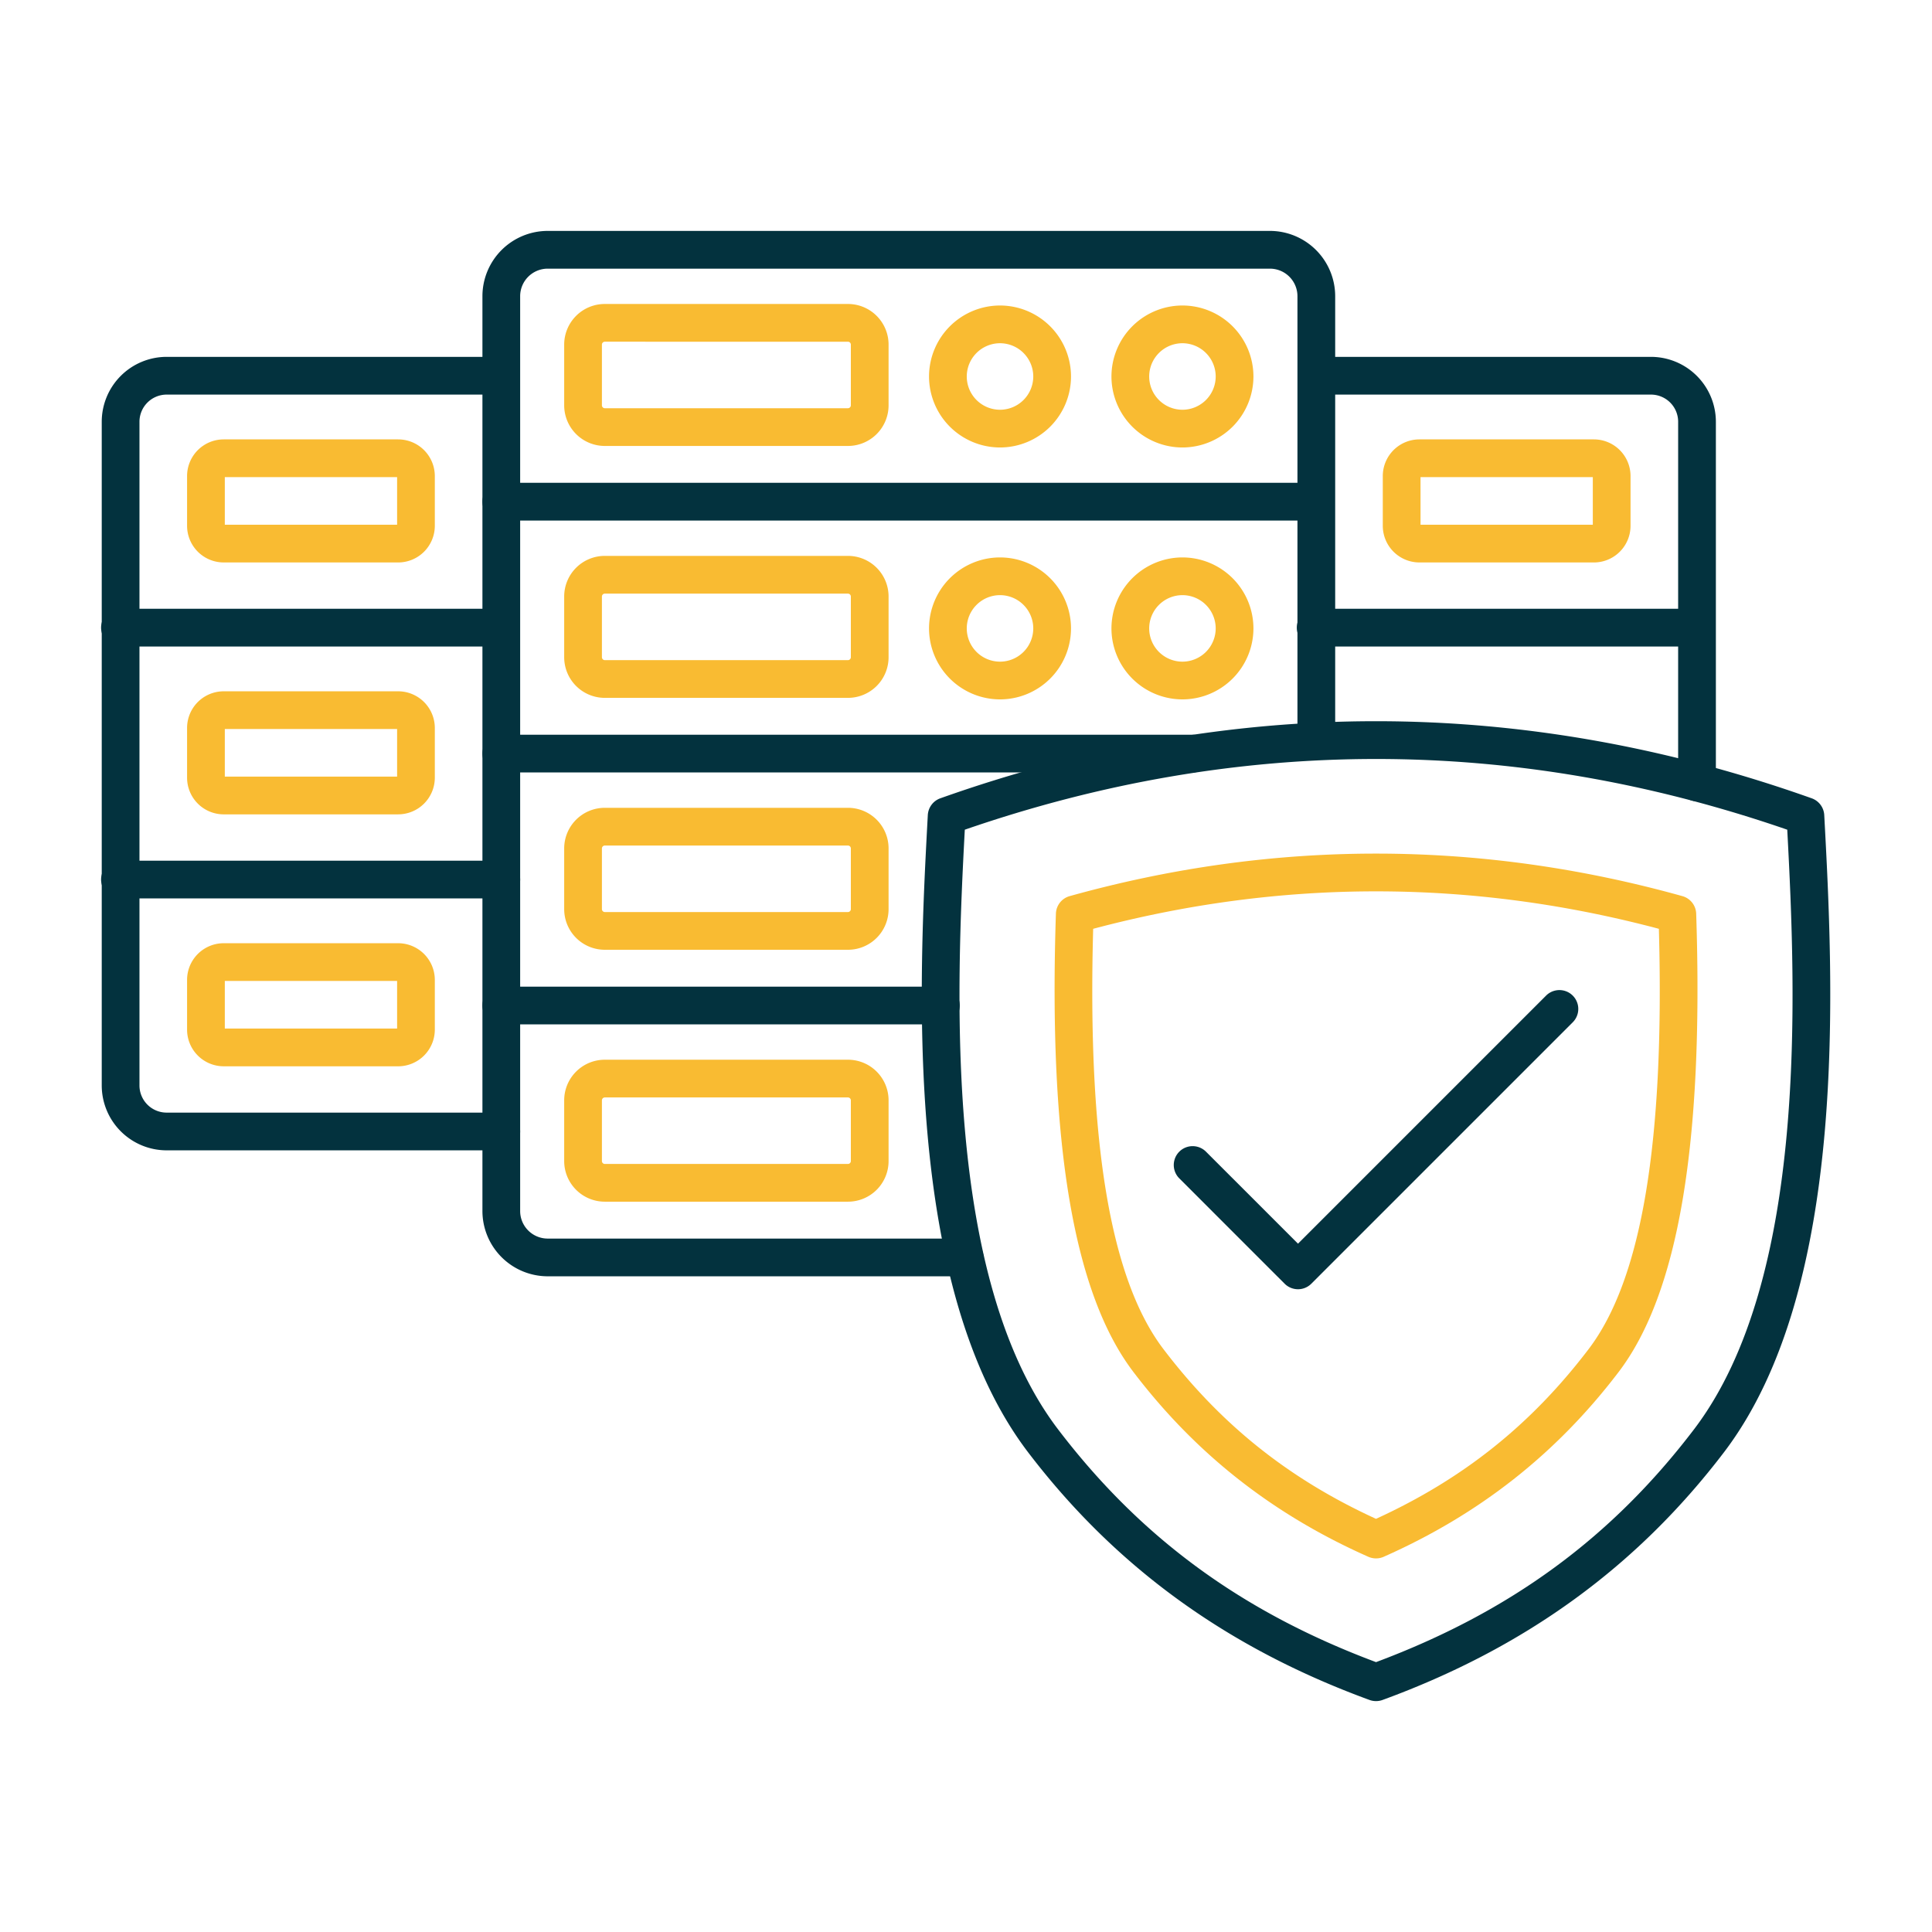
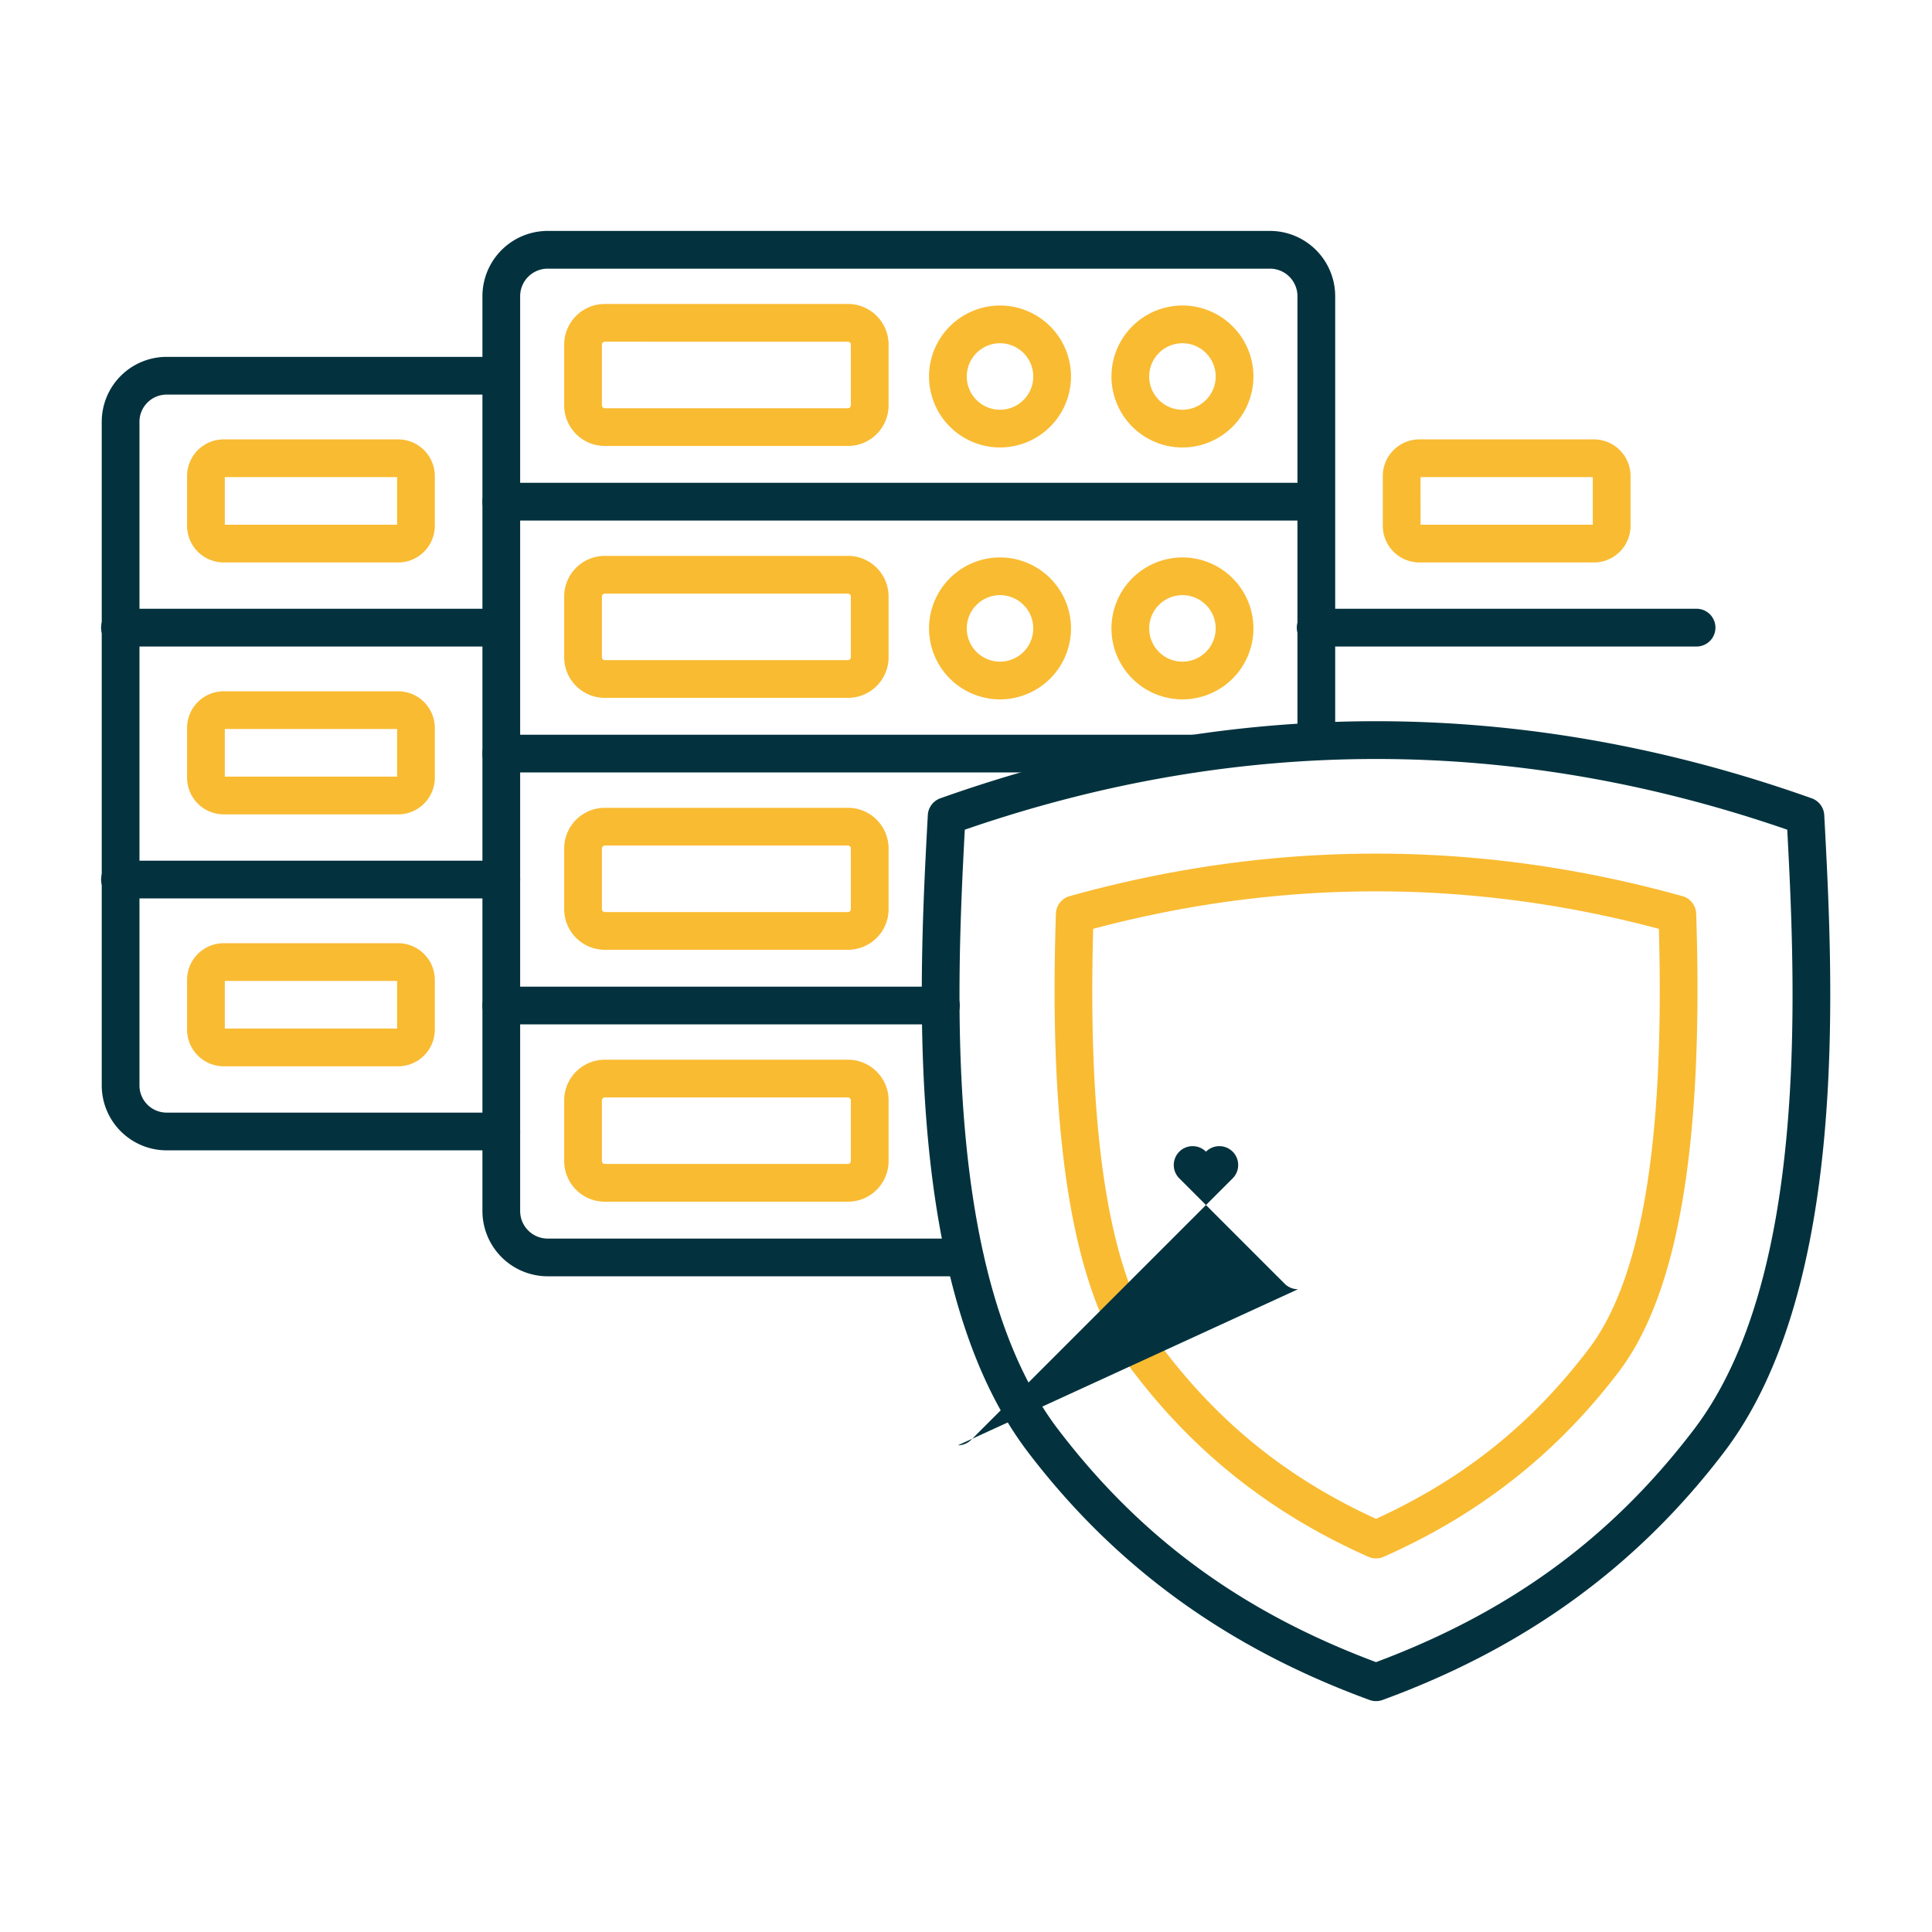
<svg xmlns="http://www.w3.org/2000/svg" width="512" height="512" x="0" y="0" viewBox="0 0 173.397 173.397" style="enable-background:new 0 0 512 512" xml:space="preserve" fill-rule="evenodd" class="">
  <g>
    <path fill="#03323e" d="M86.591 74.465c-.78 14.607-1.884 40.35 8.368 53.816 7.42 9.74 16.495 16.392 28.54 20.895 12.043-4.504 21.124-11.154 28.54-20.895 10.251-13.467 9.147-39.208 8.367-53.816-24.497-8.462-49.318-8.46-73.815 0zm36.908 78.209a1.7 1.7 0 0 1-.583-.102c-12.788-4.673-22.814-11.948-30.653-22.24-11.274-14.811-9.79-42.373-8.992-57.181.04-.683.48-1.275 1.125-1.504 25.947-9.225 52.257-9.225 78.204 0a1.695 1.695 0 0 1 1.126 1.504c.797 14.807 2.282 42.37-8.993 57.182-7.838 10.29-17.864 17.566-30.652 22.239a1.693 1.693 0 0 1-.582.102z" opacity="1" data-original="#4e82c3" />
    <path fill="#f9bb32" d="M98.112 83.361c-.525 19.114 1.539 31.46 6.305 37.72 5.164 6.785 11.243 11.642 19.081 15.235 7.84-3.593 13.917-8.45 19.082-15.235 4.766-6.26 6.83-18.606 6.304-37.72-16.851-4.483-33.92-4.483-50.771 0zm25.387 56.506c-.233 0-.47-.048-.689-.145-8.593-3.81-15.49-9.237-21.089-16.59-5.358-7.04-7.634-20.494-6.953-41.13a1.687 1.687 0 0 1 1.235-1.575c18.246-5.088 36.745-5.088 54.99 0a1.692 1.692 0 0 1 1.24 1.575c.677 20.636-1.599 34.09-6.958 41.13-5.598 7.352-12.495 12.78-21.089 16.59a1.701 1.701 0 0 1-.687.145z" opacity="1" data-original="#faa22b" class="" />
-     <path fill="#03323e" d="M116.496 115.709c-.433 0-.868-.165-1.2-.496l-9.454-9.455a1.693 1.693 0 1 1 2.395-2.395l8.259 8.257 22.264-22.264a1.693 1.693 0 1 1 2.395 2.394l-23.463 23.463c-.332.33-.762.496-1.196.496zM86.613 114.548H49.154a5.865 5.865 0 0 1-5.856-5.858V26.581a5.864 5.864 0 0 1 5.856-5.857h64.82a5.865 5.865 0 0 1 5.859 5.858v39.944a1.695 1.695 0 0 1-3.387 0V26.582a2.473 2.473 0 0 0-2.473-2.47H49.154a2.474 2.474 0 0 0-2.47 2.47v82.11a2.473 2.473 0 0 0 2.47 2.47h37.459a1.694 1.694 0 0 1 0 3.387z" opacity="1" data-original="#4e82c3" />
+     <path fill="#03323e" d="M116.496 115.709c-.433 0-.868-.165-1.2-.496l-9.454-9.455a1.693 1.693 0 1 1 2.395-2.395a1.693 1.693 0 1 1 2.395 2.394l-23.463 23.463c-.332.33-.762.496-1.196.496zM86.613 114.548H49.154a5.865 5.865 0 0 1-5.856-5.858V26.581a5.864 5.864 0 0 1 5.856-5.857h64.82a5.865 5.865 0 0 1 5.859 5.858v39.944a1.695 1.695 0 0 1-3.387 0V26.582a2.473 2.473 0 0 0-2.473-2.47H49.154a2.474 2.474 0 0 0-2.47 2.47v82.11a2.473 2.473 0 0 0 2.47 2.47h37.459a1.694 1.694 0 0 1 0 3.387z" opacity="1" data-original="#4e82c3" />
    <path fill="#f9bb32" d="M54.277 30.668a.263.263 0 0 0-.255.256v5.457c0 .136.12.257.254.257h21.83c.138 0 .258-.12.258-.256v-5.458a.263.263 0 0 0-.258-.255zm21.83 9.356h-21.83a3.646 3.646 0 0 1-3.641-3.642v-5.458a3.645 3.645 0 0 1 3.64-3.642h21.83a3.647 3.647 0 0 1 3.644 3.642v5.458a3.647 3.647 0 0 1-3.643 3.642zM89.752 30.805a2.988 2.988 0 0 0-2.985 2.985 2.987 2.987 0 0 0 2.985 2.985 2.99 2.99 0 0 0 2.984-2.984 2.99 2.99 0 0 0-2.984-2.986zm0 9.356a6.378 6.378 0 0 1-6.371-6.37 6.378 6.378 0 0 1 6.37-6.372 6.378 6.378 0 0 1 6.372 6.371 6.377 6.377 0 0 1-6.371 6.371zM106.125 30.805a2.987 2.987 0 0 0-2.985 2.985 2.987 2.987 0 0 0 2.985 2.985 2.99 2.99 0 0 0 2.984-2.984 2.99 2.99 0 0 0-2.984-2.986zm0 9.356a6.378 6.378 0 0 1-6.372-6.37 6.378 6.378 0 0 1 6.371-6.372 6.378 6.378 0 0 1 6.372 6.371 6.378 6.378 0 0 1-6.371 6.371z" opacity="1" data-original="#faa22b" class="" />
    <path fill="#03323e" d="M118.14 46.72H44.991a1.693 1.693 0 0 1 0-3.387h73.149a1.694 1.694 0 0 1 0 3.386zM107.091 69.328h-62.1a1.693 1.693 0 1 1 0-3.386h62.1a1.694 1.694 0 0 1 0 3.386zM84.447 91.938H44.99a1.693 1.693 0 1 1 0-3.386h39.456a1.693 1.693 0 0 1 0 3.386z" opacity="1" data-original="#4e82c3" />
    <g fill="#faa22b">
      <path d="M54.277 53.278a.263.263 0 0 0-.255.256v5.457c0 .135.12.256.254.256h21.83c.138 0 .258-.12.258-.256v-5.458a.263.263 0 0 0-.258-.255zm21.83 9.355h-21.83a3.646 3.646 0 0 1-3.641-3.642v-5.458a3.645 3.645 0 0 1 3.64-3.642h21.83a3.647 3.647 0 0 1 3.644 3.643v5.457a3.647 3.647 0 0 1-3.643 3.642zM89.752 53.414a2.988 2.988 0 0 0-2.985 2.986 2.987 2.987 0 0 0 2.985 2.984 2.99 2.99 0 0 0 2.984-2.984 2.99 2.99 0 0 0-2.984-2.986zm0 9.356a6.378 6.378 0 0 1-6.371-6.37 6.378 6.378 0 0 1 6.37-6.371 6.377 6.377 0 0 1 6.372 6.37 6.377 6.377 0 0 1-6.371 6.371zM106.125 53.414a2.988 2.988 0 0 0-2.985 2.986 2.987 2.987 0 0 0 2.985 2.984 2.99 2.99 0 0 0 2.984-2.984 2.99 2.99 0 0 0-2.984-2.986zm0 9.356a6.378 6.378 0 0 1-6.372-6.37 6.378 6.378 0 0 1 6.371-6.371 6.377 6.377 0 0 1 6.372 6.37 6.378 6.378 0 0 1-6.371 6.371zM54.277 75.887a.263.263 0 0 0-.255.256V81.6c0 .136.12.256.254.256h21.83c.138 0 .258-.12.258-.255v-5.458a.262.262 0 0 0-.258-.255zm21.83 9.355h-21.83a3.646 3.646 0 0 1-3.641-3.642v-5.457a3.646 3.646 0 0 1 3.64-3.642h21.83a3.647 3.647 0 0 1 3.644 3.642V81.6a3.646 3.646 0 0 1-3.643 3.642zM54.277 98.496a.263.263 0 0 0-.255.256v5.457c0 .136.12.256.254.256h21.83a.262.262 0 0 0 .258-.255v-5.458a.263.263 0 0 0-.258-.256zm21.83 9.355h-21.83a3.646 3.646 0 0 1-3.641-3.641v-5.458a3.646 3.646 0 0 1 3.64-3.642h21.83a3.647 3.647 0 0 1 3.644 3.642v5.457a3.646 3.646 0 0 1-3.643 3.642z" fill="#f9bb32" opacity="1" data-original="#faa22b" class="" />
    </g>
-     <path fill="#03323e" d="M152.307 71.914a1.693 1.693 0 0 1-1.694-1.693l.001-32.367a2.441 2.441 0 0 0-2.438-2.439H118.14a1.694 1.694 0 0 1 0-3.387h30.035A5.833 5.833 0 0 1 154 37.854v32.367c0 .935-.758 1.693-1.693 1.693z" opacity="1" data-original="#4e82c3" />
    <path fill="#03323e" d="M152.307 58.024h-34.166a1.694 1.694 0 1 1 0-3.386l34.166-.001a1.694 1.694 0 0 1 0 3.387z" opacity="1" data-original="#4e82c3" />
    <path fill="#f9bb32" d="M143.053 42.821h.004zm-15.56 4.272h15.462v-4.272h-15.463zm15.56 3.387h-15.66a3.292 3.292 0 0 1-3.288-3.288v-4.469a3.291 3.291 0 0 1 3.288-3.288h15.66a3.292 3.292 0 0 1 3.288 3.289v4.467a3.292 3.292 0 0 1-3.288 3.29z" opacity="1" data-original="#faa22b" class="" />
    <path fill="#03323e" d="M44.992 103.243H14.956a5.83 5.83 0 0 1-5.825-5.825V37.853a5.83 5.83 0 0 1 5.825-5.825h30.036a1.694 1.694 0 0 1 0 3.387H14.955a2.442 2.442 0 0 0-2.438 2.439v59.563a2.44 2.44 0 0 0 2.438 2.44h30.036a1.693 1.693 0 0 1 0 3.386z" opacity="1" data-original="#4e82c3" />
    <path fill="#03323e" d="M44.992 58.024H10.825a1.694 1.694 0 1 1 0-3.386l34.167-.001a1.694 1.694 0 0 1 0 3.387zM44.992 80.633H10.825a1.694 1.694 0 1 1 0-3.386h34.167a1.693 1.693 0 0 1 0 3.386z" opacity="1" data-original="#4e82c3" />
    <path fill="#f9bb32" d="M35.735 42.821h.003zm-15.558 4.272H35.64v-4.272H20.177zm15.558 3.387H20.078a3.292 3.292 0 0 1-3.288-3.288v-4.469a3.291 3.291 0 0 1 3.288-3.288h15.657a3.295 3.295 0 0 1 3.29 3.289v4.467a3.295 3.295 0 0 1-3.29 3.29zM35.735 65.43h.003zm-15.558 4.272H35.64V65.43H20.177zm15.558 3.387H20.078a3.292 3.292 0 0 1-3.288-3.288v-4.468a3.291 3.291 0 0 1 3.288-3.289h15.657a3.295 3.295 0 0 1 3.29 3.29V69.8a3.295 3.295 0 0 1-3.29 3.288zM35.735 88.04h.003zm-15.558 4.272H35.64V88.04H20.177zM35.735 95.7H20.078a3.292 3.292 0 0 1-3.288-3.289v-4.468a3.291 3.291 0 0 1 3.288-3.289h15.657a3.295 3.295 0 0 1 3.29 3.29v4.467a3.296 3.296 0 0 1-3.29 3.29z" opacity="1" data-original="#faa22b" class="" />
  </g>
</svg>